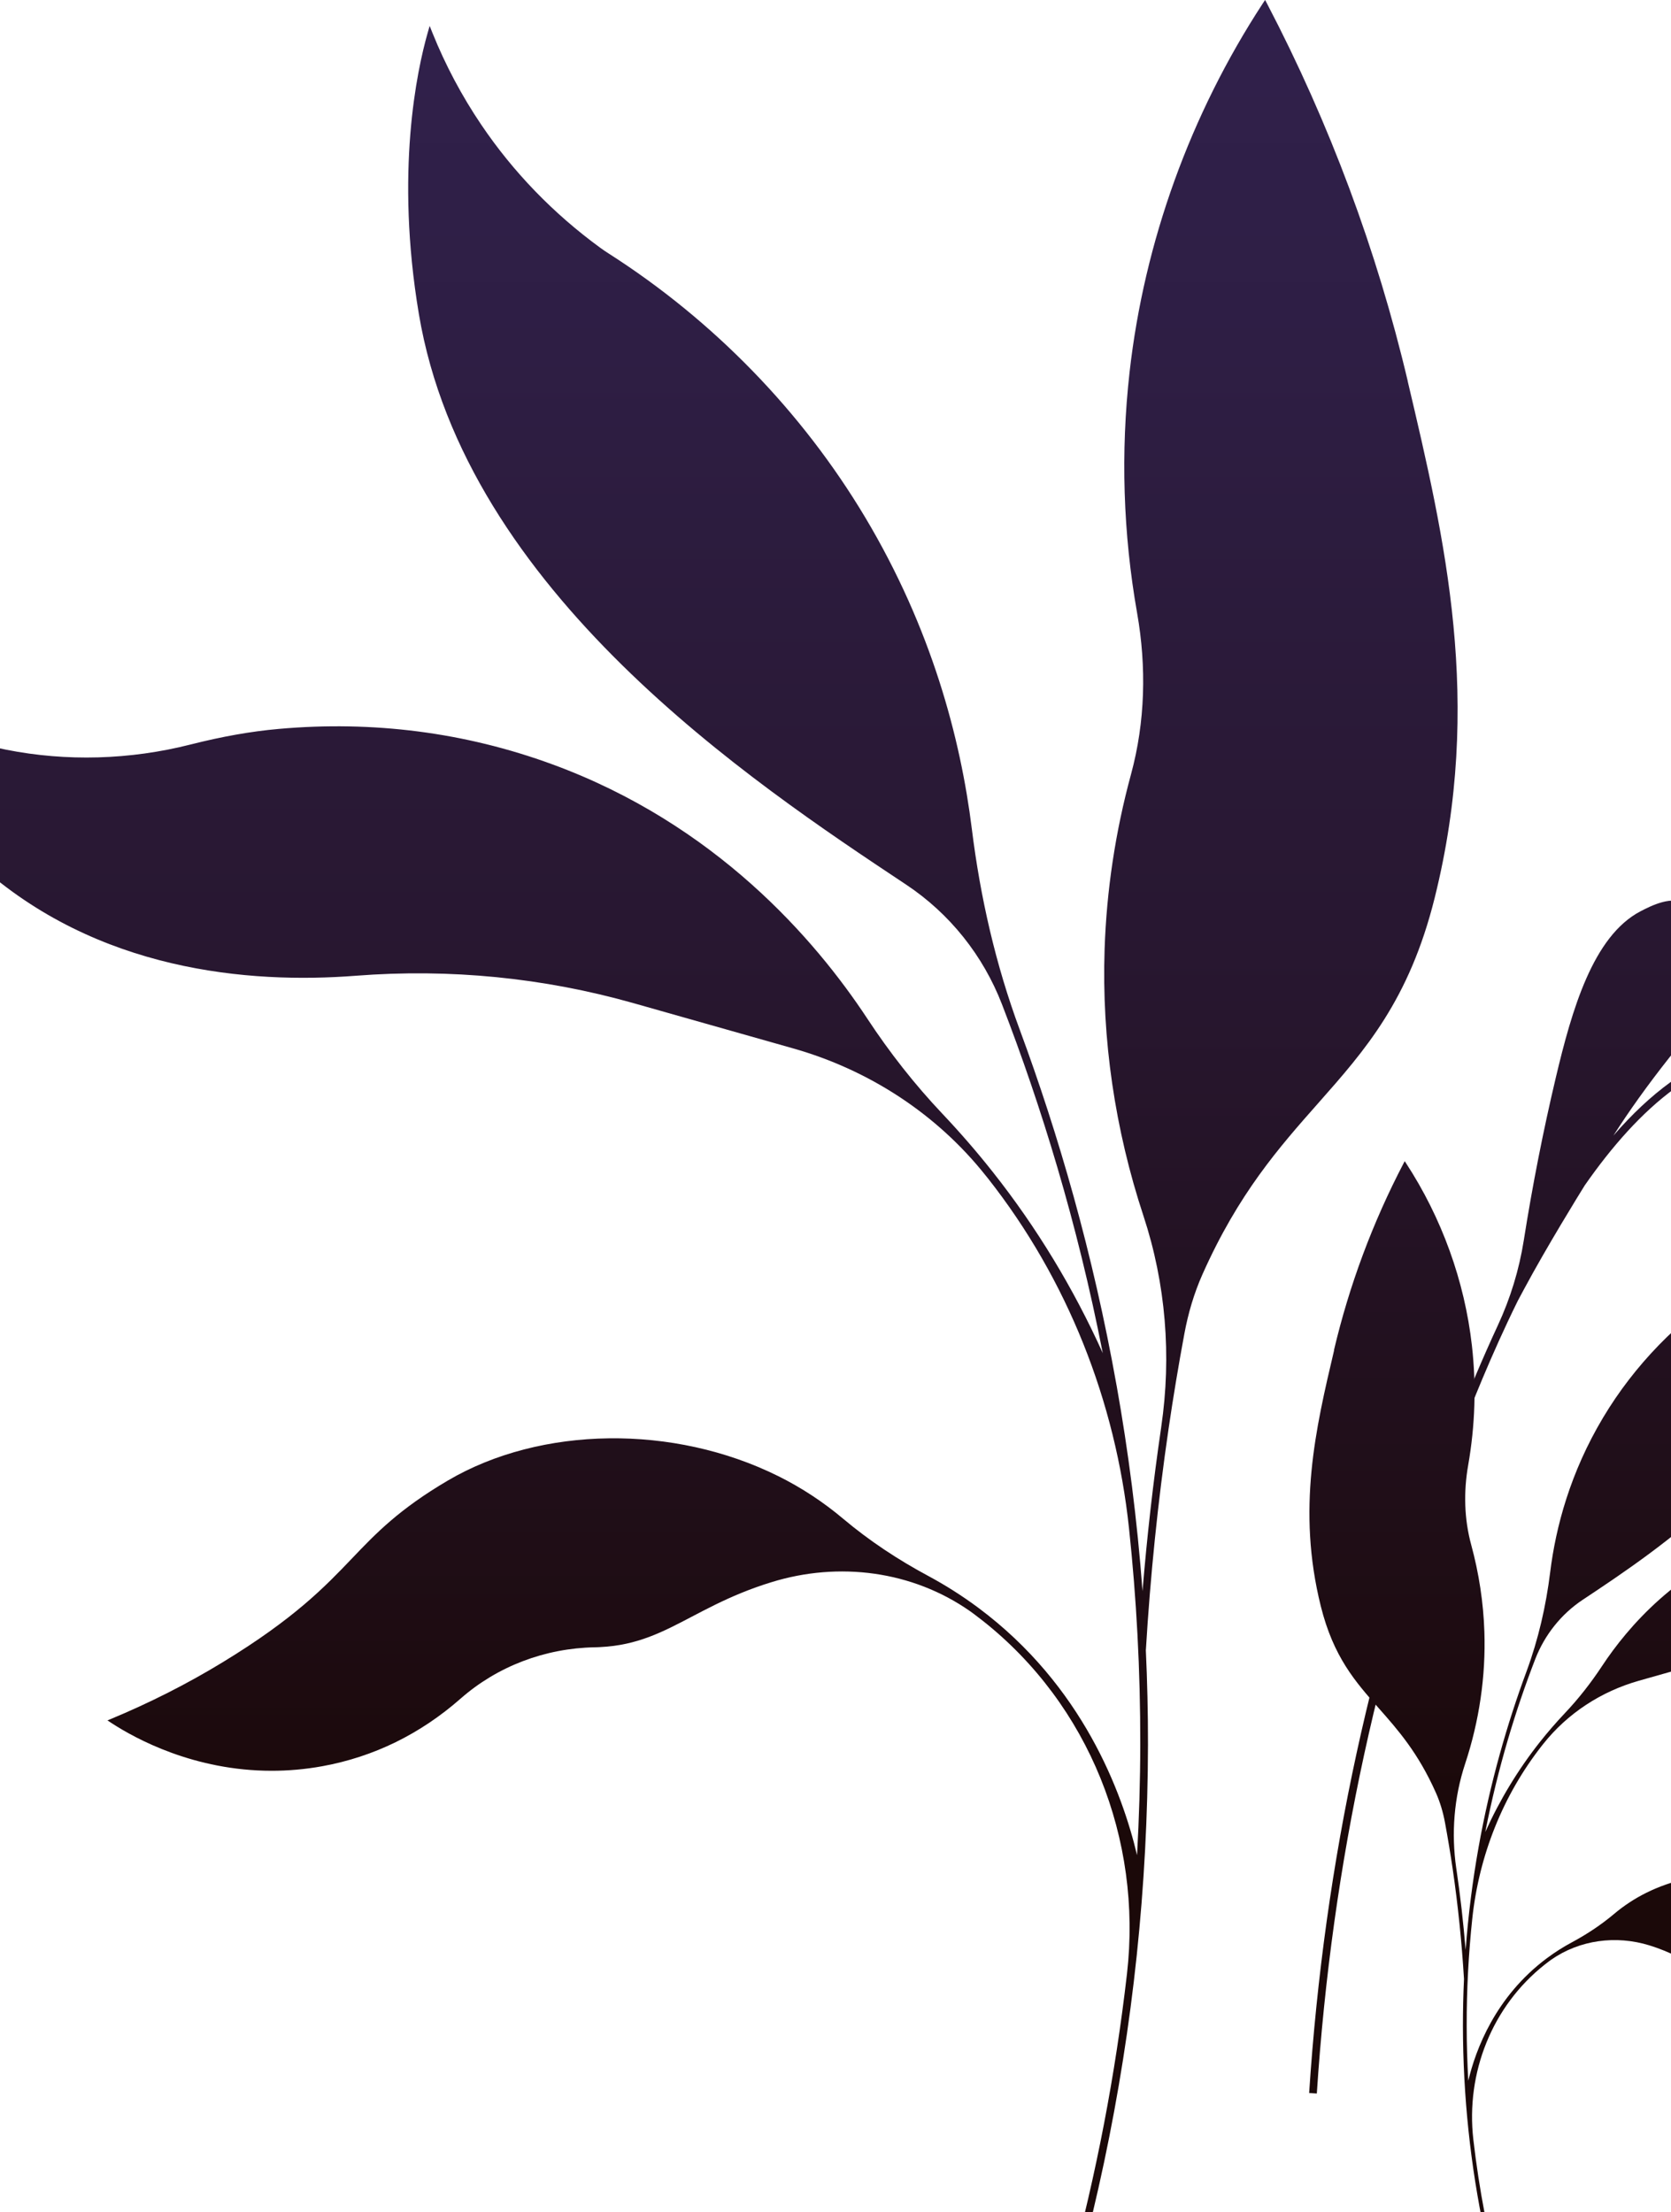
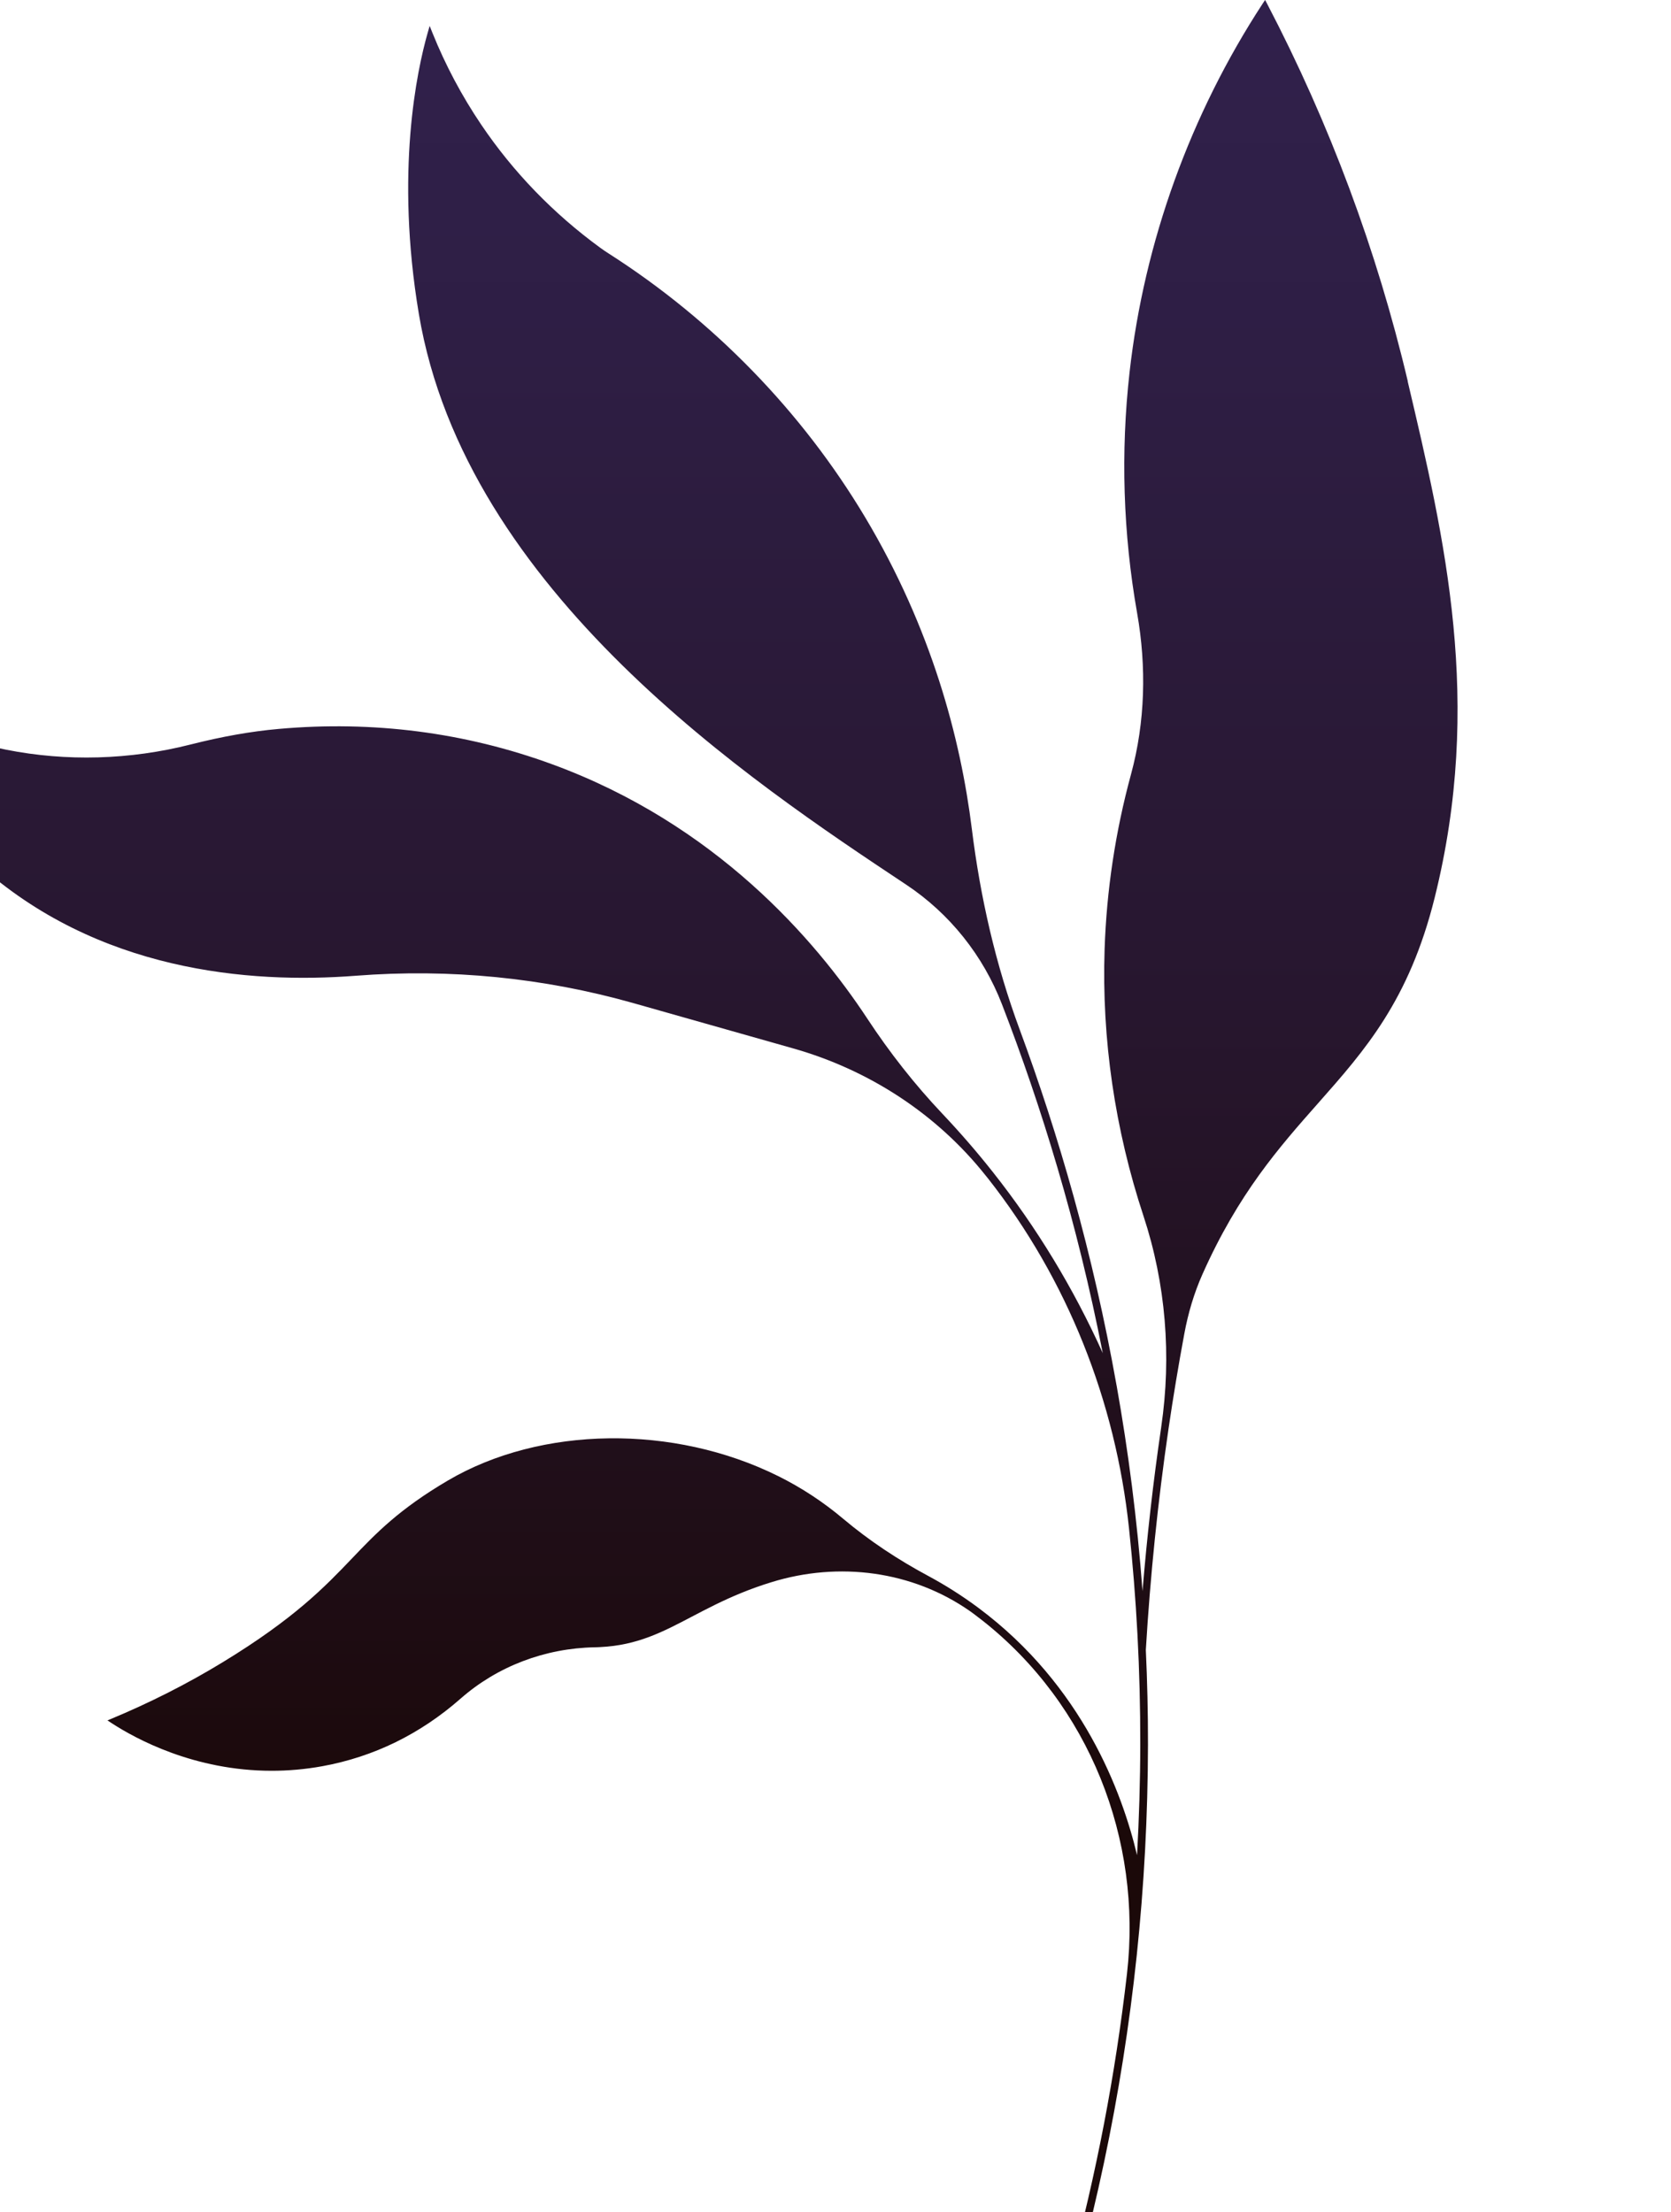
<svg xmlns="http://www.w3.org/2000/svg" fill="none" viewBox="0 0 327 433">
-   <path d="M275.5 74.66c-6.04-25.61-15.3-50.48-27.53-73.91l-.4-.76-.47.71C232.94 22.38 223.93 47.32 221.05 72.82c-1.77 15.69-1.28 31.57 1.48 47.21 1.84 10.48 1.59 21.25-1.2 31.52-3.05 11.2-4.79 22.73-5.17 34.26-.58 17.55 2.03 35.27 7.6 52.16 4.38 13.28 5.52 27.42 3.49 41.26l-.03.23c-1.55 10.56-2.76 21.27-3.64 31.97-1.04-14.01-2.79-27.44-5.07-40.25 0 0 0-.02-.01-.03-4.62-25.93-11.42-49.28-18.96-69.65-4.69-12.66-7.7-25.85-9.36-39.25-2.2-17.75-7.89-39.25-20.89-61.02-12.35-20.67-29.67-38.49-50.1-51.56-.58-.37-1.15-.75-1.71-1.16-9.19-6.71-17.04-14.82-23.31-24.11-3.79-5.61-7.01-11.66-9.55-17.98l-.54-1.35-.4 1.4C81.61 13.74 77.3 33.65 81.97 61.47c9.14 54.38 65.13 91.59 95.21 111.58l.15.1c8.53 5.67 15.06 13.87 18.75 23.43 7.67 19.85 14.73 42.74 19.72 68.26-5.72-12.69-12.93-24.59-21.51-35.44-3.12-3.95-6.4-7.73-9.83-11.36-5.47-5.78-10.38-12.04-14.75-18.69-10.25-15.56-29.73-38.07-61.68-49.77-17.01-6.23-35.02-8.56-53.49-6.91-5.42.48-11.06 1.48-17.25 3.05-11.83 3.01-24.31 3.36-36.07 1.02-9.53-1.9-18.59-5.49-26.94-10.66l-1.29-.8.56 1.41c5.1 12.8 12.55 23.69 22.15 32.38C18.97 190.11 48.75 192.6 69.63 190.98c18.45-1.43 36.74.38 54.36 5.37l31.19 8.84c14.86 4.21 28.15 12.84 37.74 24.94.06.07.11.14.17.21.1.12.2.25.3.37 15.49 19.71 24.91 43.52 27.55 68.45 1.44 13.54 2.23 27.67 2.2 42.33-.01 7.23-.23 14.44-.63 21.62-2.9-12.25-10.65-33.2-31.02-48.39-3.26-2.43-6.56-4.5-9.83-6.26-5.91-3.17-11.52-6.87-16.65-11.19-3.92-3.3-8.16-6.09-12.69-8.34-20.49-10.19-46.47-9.85-64.66.84-9.57 5.63-14.06 10.31-18.8 15.28-5.24 5.48-11.19 11.71-25.27 20.29-7 4.27-14.34 7.97-21.91 11.12l-.65.27.79.52c4.76 3.1 16.21 9.34 31.35 9.34 3.16 0 6.49-.27 9.94-.9 10.02-1.83 19.11-6.27 27.03-13.23 7.18-6.31 16.51-9.87 26.28-10.04.35 0 .7-.02 1.05-.04 7.25-.35 12.2-2.95 17.93-5.96 2.92-1.53 5.94-3.11 9.62-4.62 1.94-.79 3.93-1.51 5.97-2.13 13.17-4.07 27.56-2.22 38.85 5.69.26.18.51.37.76.55.59.44 1.16.88 1.73 1.33 20.8 16.43 31.23 42.76 28.21 69.09-4.53 39.47-14.97 77.97-31.21 114.94l1.37.6c22.42-51.05 33.84-105.01 33.95-160.39.01-6.29-.14-12.46-.42-18.55h.01c.86-14.43 2.35-28.99 4.44-43.28.91-6.2 1.94-12.4 3.09-18.59.74-4 1.89-7.92 3.54-11.63 7.05-15.84 14.98-24.83 22.69-33.55 9.13-10.33 17.76-20.09 22.75-40.12 9.54-38.31 2.01-70.25-5.27-101.13l.02.03Z" fill="url(#a)" />
-   <path d="M261.04 264.29c2.99-12.7 7.58-25.02 13.65-36.64l.2-.38.23.35c7.02 10.75 11.49 23.11 12.92 35.75.88 7.78.63 15.65-.73 23.4-.91 5.19-.79 10.54.6 15.62 1.51 5.55 2.38 11.27 2.57 16.98.29 8.7-1 17.49-3.77 25.86-2.17 6.58-2.73 13.59-1.73 20.46l.02.11c.77 5.23 1.37 10.54 1.81 15.85.52-6.95 1.38-13.6 2.51-19.95v-.01c2.29-12.85 5.66-24.43 9.4-34.53 2.32-6.28 3.82-12.82 4.64-19.46 1.09-8.8 3.91-19.46 10.36-30.25 6.12-10.24 14.71-19.08 24.84-25.56.29-.18.57-.37.85-.57 4.56-3.33 8.45-7.35 11.56-11.95 1.88-2.78 3.47-5.78 4.73-8.91l.27-.67.2.7c1.03 3.6 3.16 13.47.85 27.26-4.53 26.96-32.29 45.4-47.2 55.31l-.08.05c-4.23 2.81-7.46 6.88-9.3 11.61-3.8 9.84-7.3 21.19-9.78 33.84 2.84-6.29 6.41-12.19 10.66-17.57 1.55-1.96 3.17-3.83 4.87-5.63 2.71-2.86 5.14-5.97 7.31-9.26 5.08-7.71 14.74-18.87 30.58-24.67 8.43-3.09 17.36-4.24 26.52-3.43 2.69.24 5.48.73 8.55 1.51 5.87 1.49 12.05 1.66 17.88.5 4.72-.94 9.22-2.72 13.36-5.29l.64-.4-.28.7c-2.53 6.34-6.22 11.74-10.98 16.05-11.54 10.43-26.3 11.67-36.65 10.86-9.15-.71-18.22.19-26.95 2.66l-15.46 4.38c-7.37 2.09-13.95 6.37-18.71 12.37-.03.03-.06.07-.08.1-.05.06-.1.12-.15.19-7.68 9.77-12.35 21.57-13.66 33.93-.71 6.71-1.11 13.72-1.09 20.99 0 3.59.11 7.16.31 10.72 1.44-6.07 5.28-16.46 15.38-23.99 1.62-1.21 3.25-2.23 4.87-3.1 2.93-1.57 5.71-3.41 8.26-5.55 1.94-1.64 4.05-3.02 6.29-4.14 10.16-5.05 23.04-4.88 32.06.42 4.75 2.79 6.97 5.11 9.32 7.57 2.6 2.72 5.55 5.8 12.53 10.06 3.47 2.12 7.11 3.95 10.86 5.52l.32.13-.39.26c-2.36 1.54-8.04 4.63-15.54 4.63-1.57 0-3.22-.14-4.93-.45-4.97-.9-9.47-3.11-13.4-6.56-3.56-3.13-8.19-4.89-13.03-4.98-.17 0-.35 0-.52-.02-3.59-.17-6.05-1.46-8.89-2.95-1.45-.76-2.94-1.54-4.77-2.29-.96-.39-1.95-.75-2.96-1.06-6.53-2.02-13.66-1.1-19.26 2.82-.13.09-.25.18-.37.27-.29.22-.58.44-.86.66-10.31 8.14-15.48 21.2-13.98 34.25 2.25 19.57 7.42 38.65 15.47 56.98l-.68.3c-11.11-25.31-16.78-52.06-16.83-79.51 0-3.12.07-6.18.21-9.19-.43-7.15-1.17-14.37-2.2-21.45-.45-3.07-.96-6.15-1.53-9.22-.37-1.98-.94-3.92-1.76-5.77-3.49-7.85-7.43-12.31-11.25-16.63-4.53-5.12-8.8-9.96-11.28-19.89-4.73-18.99-1-34.82 2.61-50.13l-.04.03Z" fill="url(#b)" />
-   <path d="M466.98 216.35c-4.55-5.96-12.42-7.65-17.62-8.76-2.47-.53-5-.91-7.55-1.14-4.45-.41-8.72-1.91-12.53-4.24l-.06-.04c-2.61-1.59-5.3-2.97-8.02-4.19 5.26.86 10.42 1.3 15.45 1.3 1.57 0 3.13-.04 4.67-.13 8.35-.46 12.5-1.98 13.87-5.07.83-1.89.62-4.28-.53-5.82-1.74-2.34-5.09-2.35-8.36-2.17-6.73.38-13.8 1.6-20.44 3.55-1.19.35-2.39.7-3.59 1.06-6.69 2-13.74 2.63-20.65 1.59-3.08-.47-6.18-.76-9.29-.87 7.77-1.85 17.38-5.37 23.54-13.49 1.49-1.97 6.18-8.65 3.75-11.92-1.26-1.7-4.04-1.87-6.03-1.5-3.67.68-5.83 3.5-7.41 5.57l-.42.55c-1.38 1.77-5.95 4.95-15.04 11.3-5.49 3.83-28.8 13.07-34.21 14.87 2.56-1.55 5.1-3.12 7.6-4.7.81-.51 8.15-5.17 16.71-12.17 5.35-4.38 7.57-6.71 7.44-9.87-.12-2.84-2.27-6.2-4.98-6.44-1.58-.15-2.66.91-3.59 1.85-.84.85-1.56 1.59-2.64 1.57-1.17-.02-1.95-.94-2.87-2.01-.95-1.11-2.02-2.37-3.7-2.5-3.19-.21-5.72 3.79-7.08 5.97-3.85 6.13-5.82 10.82-7.55 14.95-.94 2.23-1.74 4.16-2.73 6.03-2.84 5.38-7.2 10.16-12.98 14.21-4.76 2.46-9.21 5.19-13.24 8.12-3.79 2.75-7.51 6.23-11.17 10.46 6.11-9.62 14.61-20.39 25.39-32.15 4.26-4.65 7.41-8.4 6.05-10.79-1.63-2.86-8.63-1.22-9.43-1.02-2.14.53-4.13 1.46-5.96 2.77-.06-1.47-.46-3-1.66-3.96-2.64-2.11-7.15.24-9.08 1.24-9.32 4.87-13.45 19.35-16.58 32.55-2.47 10.42-4.57 21.1-6.27 31.87-.91 5.75-2.62 11.34-5.07 16.62-2.95 6.36-5.88 13.29-8.79 20.81-15.71 40.52-25.18 84.08-28.14 129.45l1.5.1c2.95-45.22 12.39-88.63 28.04-129.01 2.07-5.35 5.92-15.25 11.28-26.13l1.27-2.37c4.36-8.14 10.79-18.55 11.84-20.24 5.23-7.51 11.14-14.28 17.66-19.01 12.46-9.03 28.91-16.23 46.27-18.97 17.56-3.13 42.78.7 54.37 9.42 2.03 1.53 4.26 2.78 6.29 4.34 3.34 2.67 6.48 5.55 9.36 8.58 3.03 3.29 5.83 6.89 8.36 10.78-.05.45.1 1.04.28 1.72.46 1.76 1.32 5.02.5 9.27-.37 1.89-.96 3.47-1.54 5-1.01 2.69-1.97 5.22-1.33 8.72.34 1.84.91 2.94 1.87 3.57.66.44 1.49.64 2.38.64 2.42 0 5.34-1.44 6.88-3.32 4.66-5.7-1.42-18.39-5.09-23.65-.03-.04-.05-.07-.07-.1 1.38.87 2.86 1.48 4.57 1.76.29.05 1.05.16 1.91.16 1.31 0 2.86-.25 3.4-1.33.47-.95-.06-1.9-.53-2.75-.38-.69-.75-1.34-.55-1.81.16-.37.63-.53 1.4-.75.82-.23 1.85-.53 2.41-1.47 1.14-1.94-.72-4.87-1.92-6.45l-.02-.01Z" fill="url(#c)" />
+   <path d="M275.5 74.66c-6.04-25.61-15.3-50.48-27.53-73.91l-.4-.76-.47.71C232.94 22.38 223.93 47.32 221.05 72.82c-1.77 15.69-1.28 31.57 1.48 47.21 1.84 10.48 1.59 21.25-1.2 31.52-3.05 11.2-4.79 22.73-5.17 34.26-.58 17.55 2.03 35.27 7.6 52.16 4.38 13.28 5.52 27.42 3.49 41.26l-.03.23c-1.55 10.56-2.76 21.27-3.64 31.97-1.04-14.01-2.79-27.44-5.07-40.25 0 0 0-.02-.01-.03-4.62-25.93-11.42-49.28-18.96-69.65-4.69-12.66-7.7-25.85-9.36-39.25-2.2-17.75-7.89-39.25-20.89-61.02-12.35-20.67-29.67-38.49-50.1-51.56-.58-.37-1.15-.75-1.71-1.16-9.19-6.71-17.04-14.82-23.31-24.11-3.79-5.61-7.01-11.66-9.55-17.98l-.54-1.35-.4 1.4C81.61 13.74 77.3 33.65 81.97 61.47c9.14 54.38 65.13 91.59 95.21 111.58l.15.1c8.53 5.67 15.06 13.87 18.75 23.43 7.67 19.85 14.73 42.74 19.72 68.26-5.72-12.69-12.93-24.59-21.51-35.44-3.12-3.95-6.4-7.73-9.83-11.36-5.47-5.78-10.38-12.04-14.75-18.69-10.25-15.56-29.73-38.07-61.68-49.77-17.01-6.23-35.02-8.56-53.49-6.91-5.42.48-11.06 1.48-17.25 3.05-11.83 3.01-24.31 3.36-36.07 1.02-9.53-1.9-18.59-5.49-26.94-10.66l-1.29-.8.56 1.41c5.1 12.8 12.55 23.69 22.15 32.38C18.97 190.11 48.75 192.6 69.63 190.98c18.45-1.43 36.74.38 54.36 5.37l31.19 8.84c14.86 4.21 28.15 12.84 37.74 24.94.06.07.11.14.17.21.1.12.2.25.3.37 15.49 19.71 24.91 43.52 27.55 68.45 1.44 13.54 2.23 27.67 2.2 42.33-.01 7.23-.23 14.44-.63 21.62-2.9-12.25-10.65-33.2-31.02-48.39-3.26-2.43-6.56-4.5-9.83-6.26-5.91-3.17-11.52-6.87-16.65-11.19-3.92-3.3-8.16-6.09-12.69-8.34-20.49-10.19-46.47-9.85-64.66.84-9.57 5.63-14.06 10.31-18.8 15.28-5.24 5.48-11.19 11.71-25.27 20.29-7 4.27-14.34 7.97-21.91 11.12l-.65.27.79.52c4.76 3.1 16.21 9.34 31.35 9.34 3.16 0 6.49-.27 9.94-.9 10.02-1.83 19.11-6.27 27.03-13.23 7.18-6.31 16.51-9.87 26.28-10.04.35 0 .7-.02 1.05-.04 7.25-.35 12.2-2.95 17.93-5.96 2.92-1.53 5.94-3.11 9.62-4.62 1.94-.79 3.93-1.51 5.97-2.13 13.17-4.07 27.56-2.22 38.85 5.69.26.18.51.37.76.55.59.44 1.16.88 1.73 1.33 20.8 16.43 31.23 42.76 28.21 69.09-4.53 39.47-14.97 77.97-31.21 114.94l1.37.6c22.42-51.05 33.84-105.01 33.95-160.39.01-6.29-.14-12.46-.42-18.55c.86-14.43 2.35-28.99 4.44-43.28.91-6.2 1.94-12.4 3.09-18.59.74-4 1.89-7.92 3.54-11.63 7.05-15.84 14.98-24.83 22.69-33.55 9.13-10.33 17.76-20.09 22.75-40.12 9.54-38.31 2.01-70.25-5.27-101.13l.02.03Z" fill="url(#a)" />
  <defs>
    <linearGradient id="a" x1="129.13" y1="-451.69" x2="129.13" y2="361.57" gradientUnits="userSpaceOnUse">
      <stop offset=".19" stop-color="#8F2643" />
      <stop offset=".47" stop-color="#43214B" />
      <stop offset=".54" stop-color="#31214D" />
      <stop offset=".64" stop-color="#2E1E44" />
      <stop offset=".8" stop-color="#27162E" />
      <stop offset=".99" stop-color="#1B090A" />
      <stop offset="1" stop-color="#1B0909" />
    </linearGradient>
    <linearGradient id="b" x1="333.61" y1="-451.69" x2="333.61" y2="361.57" gradientUnits="userSpaceOnUse">
      <stop offset=".19" stop-color="#8F2643" />
      <stop offset=".47" stop-color="#43214B" />
      <stop offset=".54" stop-color="#31214D" />
      <stop offset=".64" stop-color="#2E1E44" />
      <stop offset=".8" stop-color="#27162E" />
      <stop offset=".99" stop-color="#1B090A" />
      <stop offset="1" stop-color="#1B0909" />
    </linearGradient>
    <linearGradient id="c" x1="362.73" y1="-451.69" x2="362.73" y2="361.57" gradientUnits="userSpaceOnUse">
      <stop offset=".19" stop-color="#8F2643" />
      <stop offset=".47" stop-color="#43214B" />
      <stop offset=".54" stop-color="#31214D" />
      <stop offset=".64" stop-color="#2E1E44" />
      <stop offset=".8" stop-color="#27162E" />
      <stop offset=".99" stop-color="#1B090A" />
      <stop offset="1" stop-color="#1B0909" />
    </linearGradient>
  </defs>
</svg>